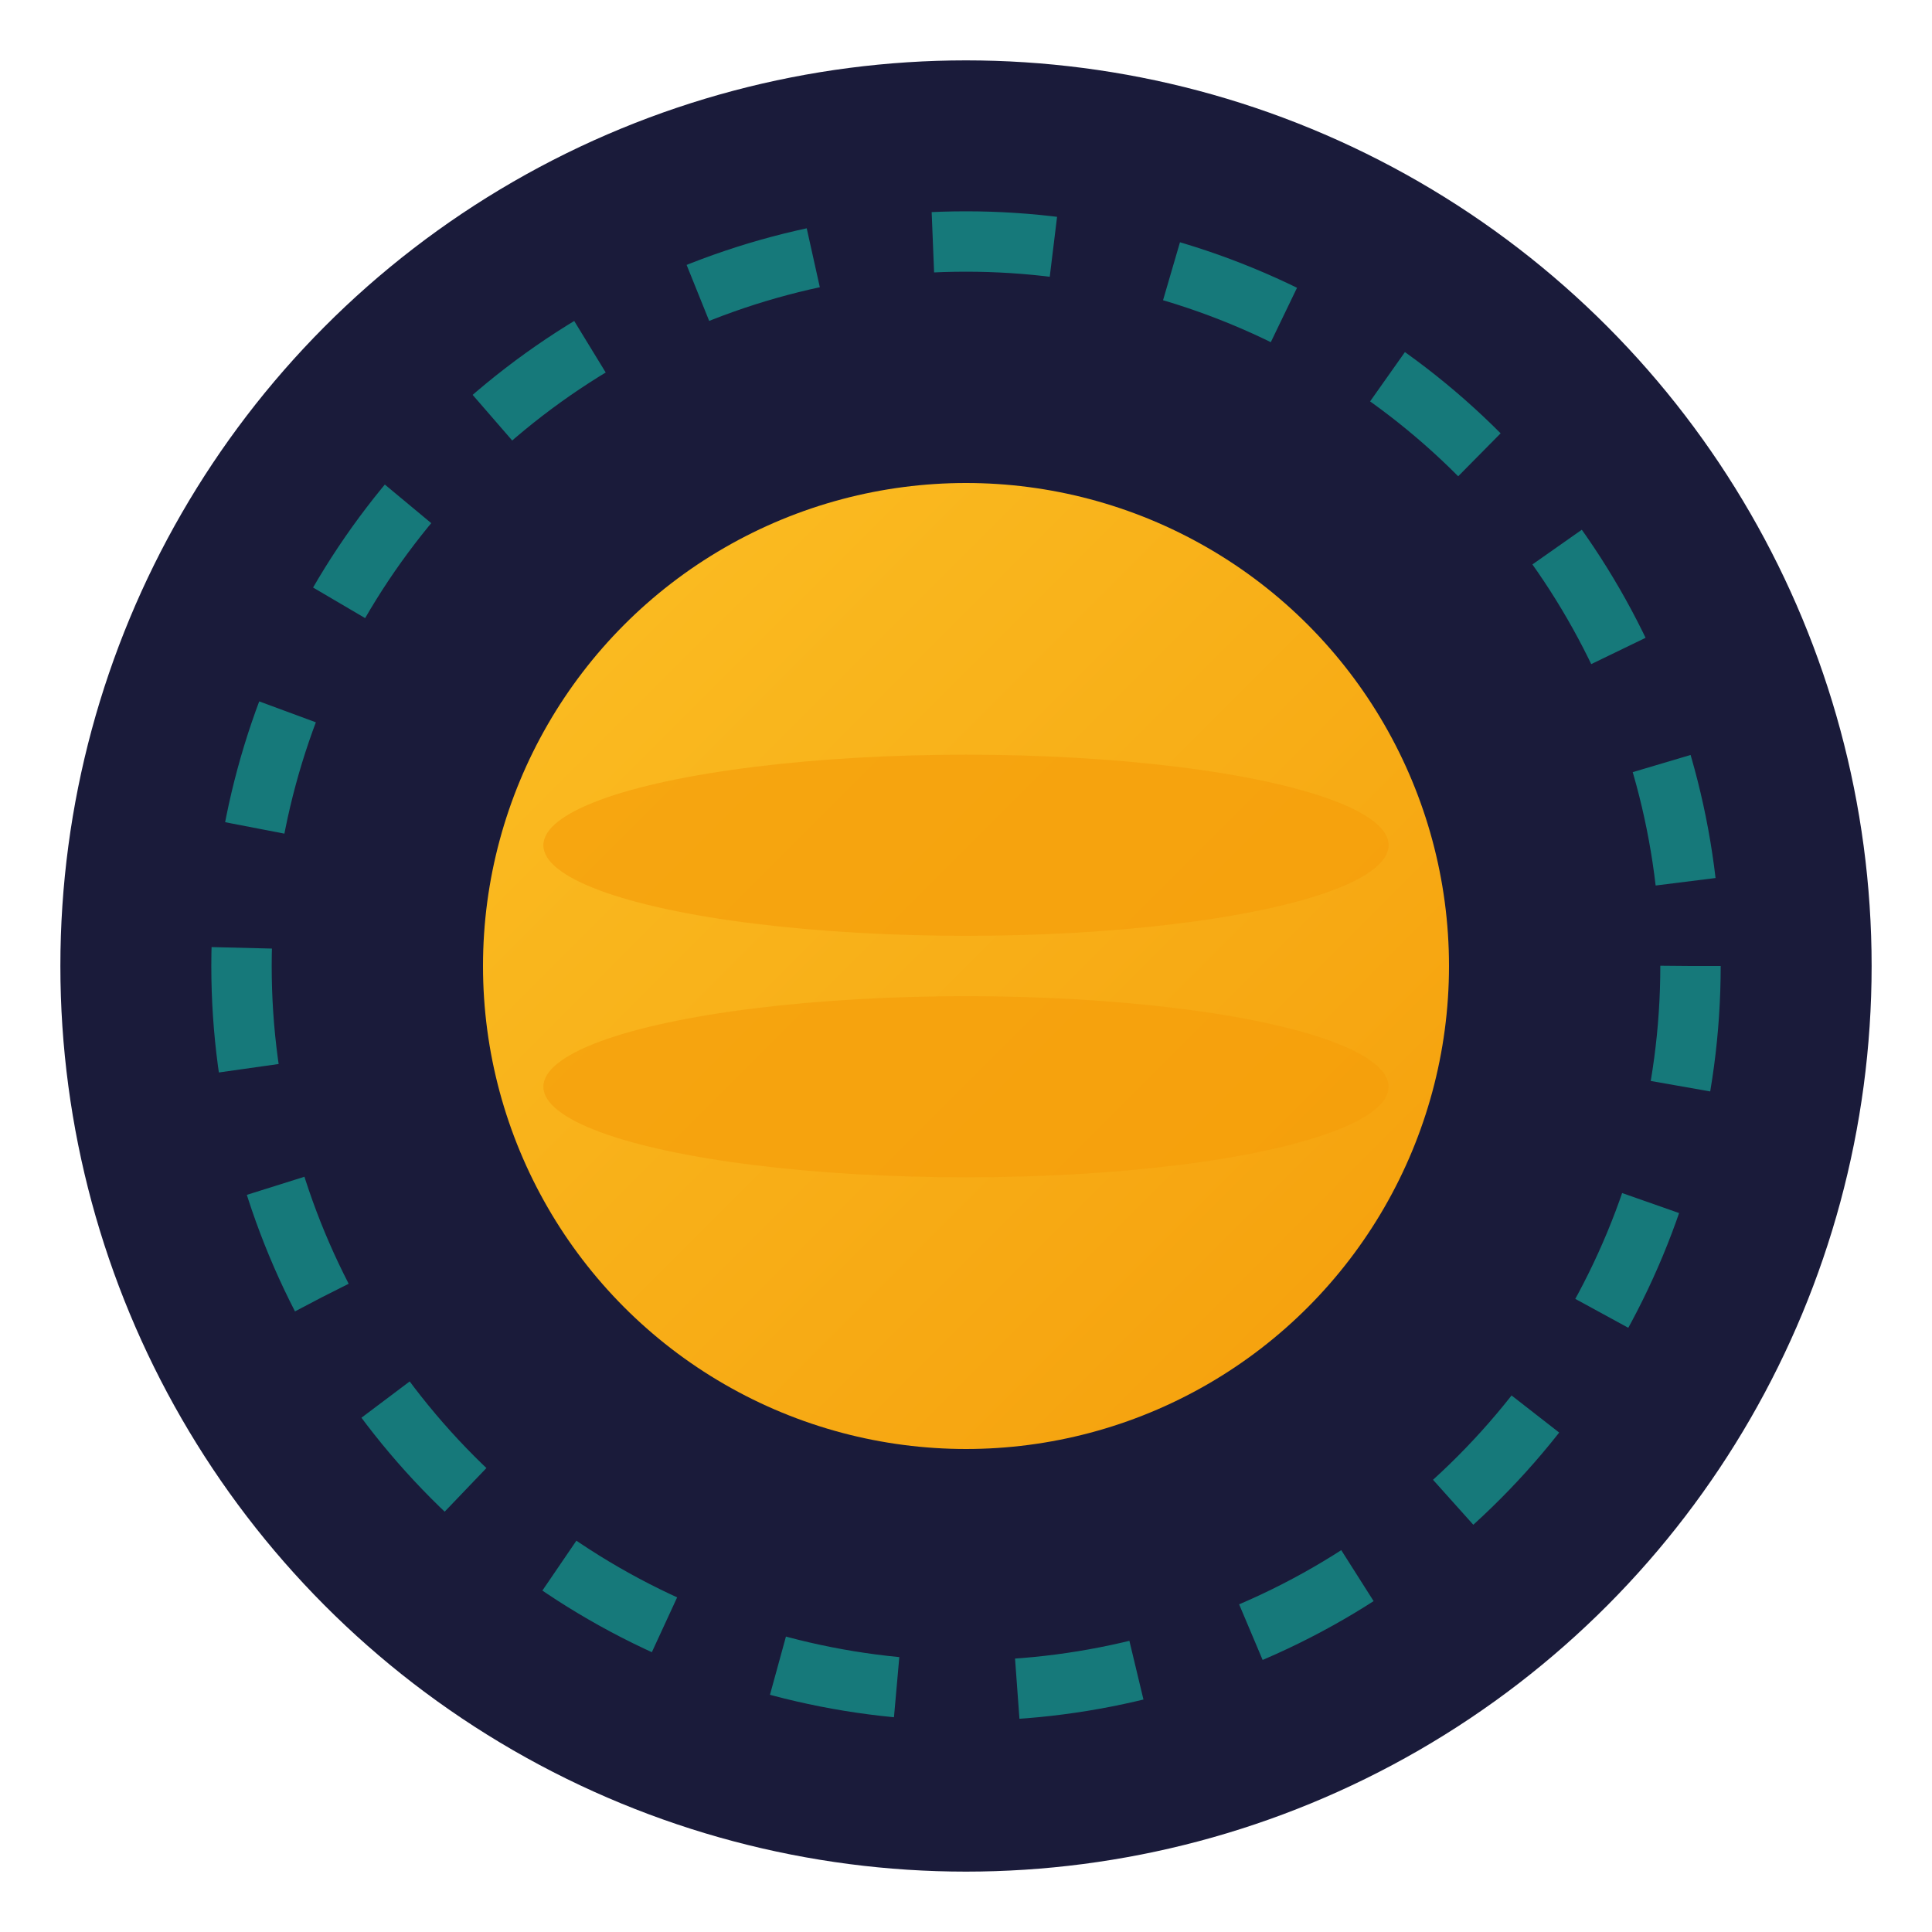
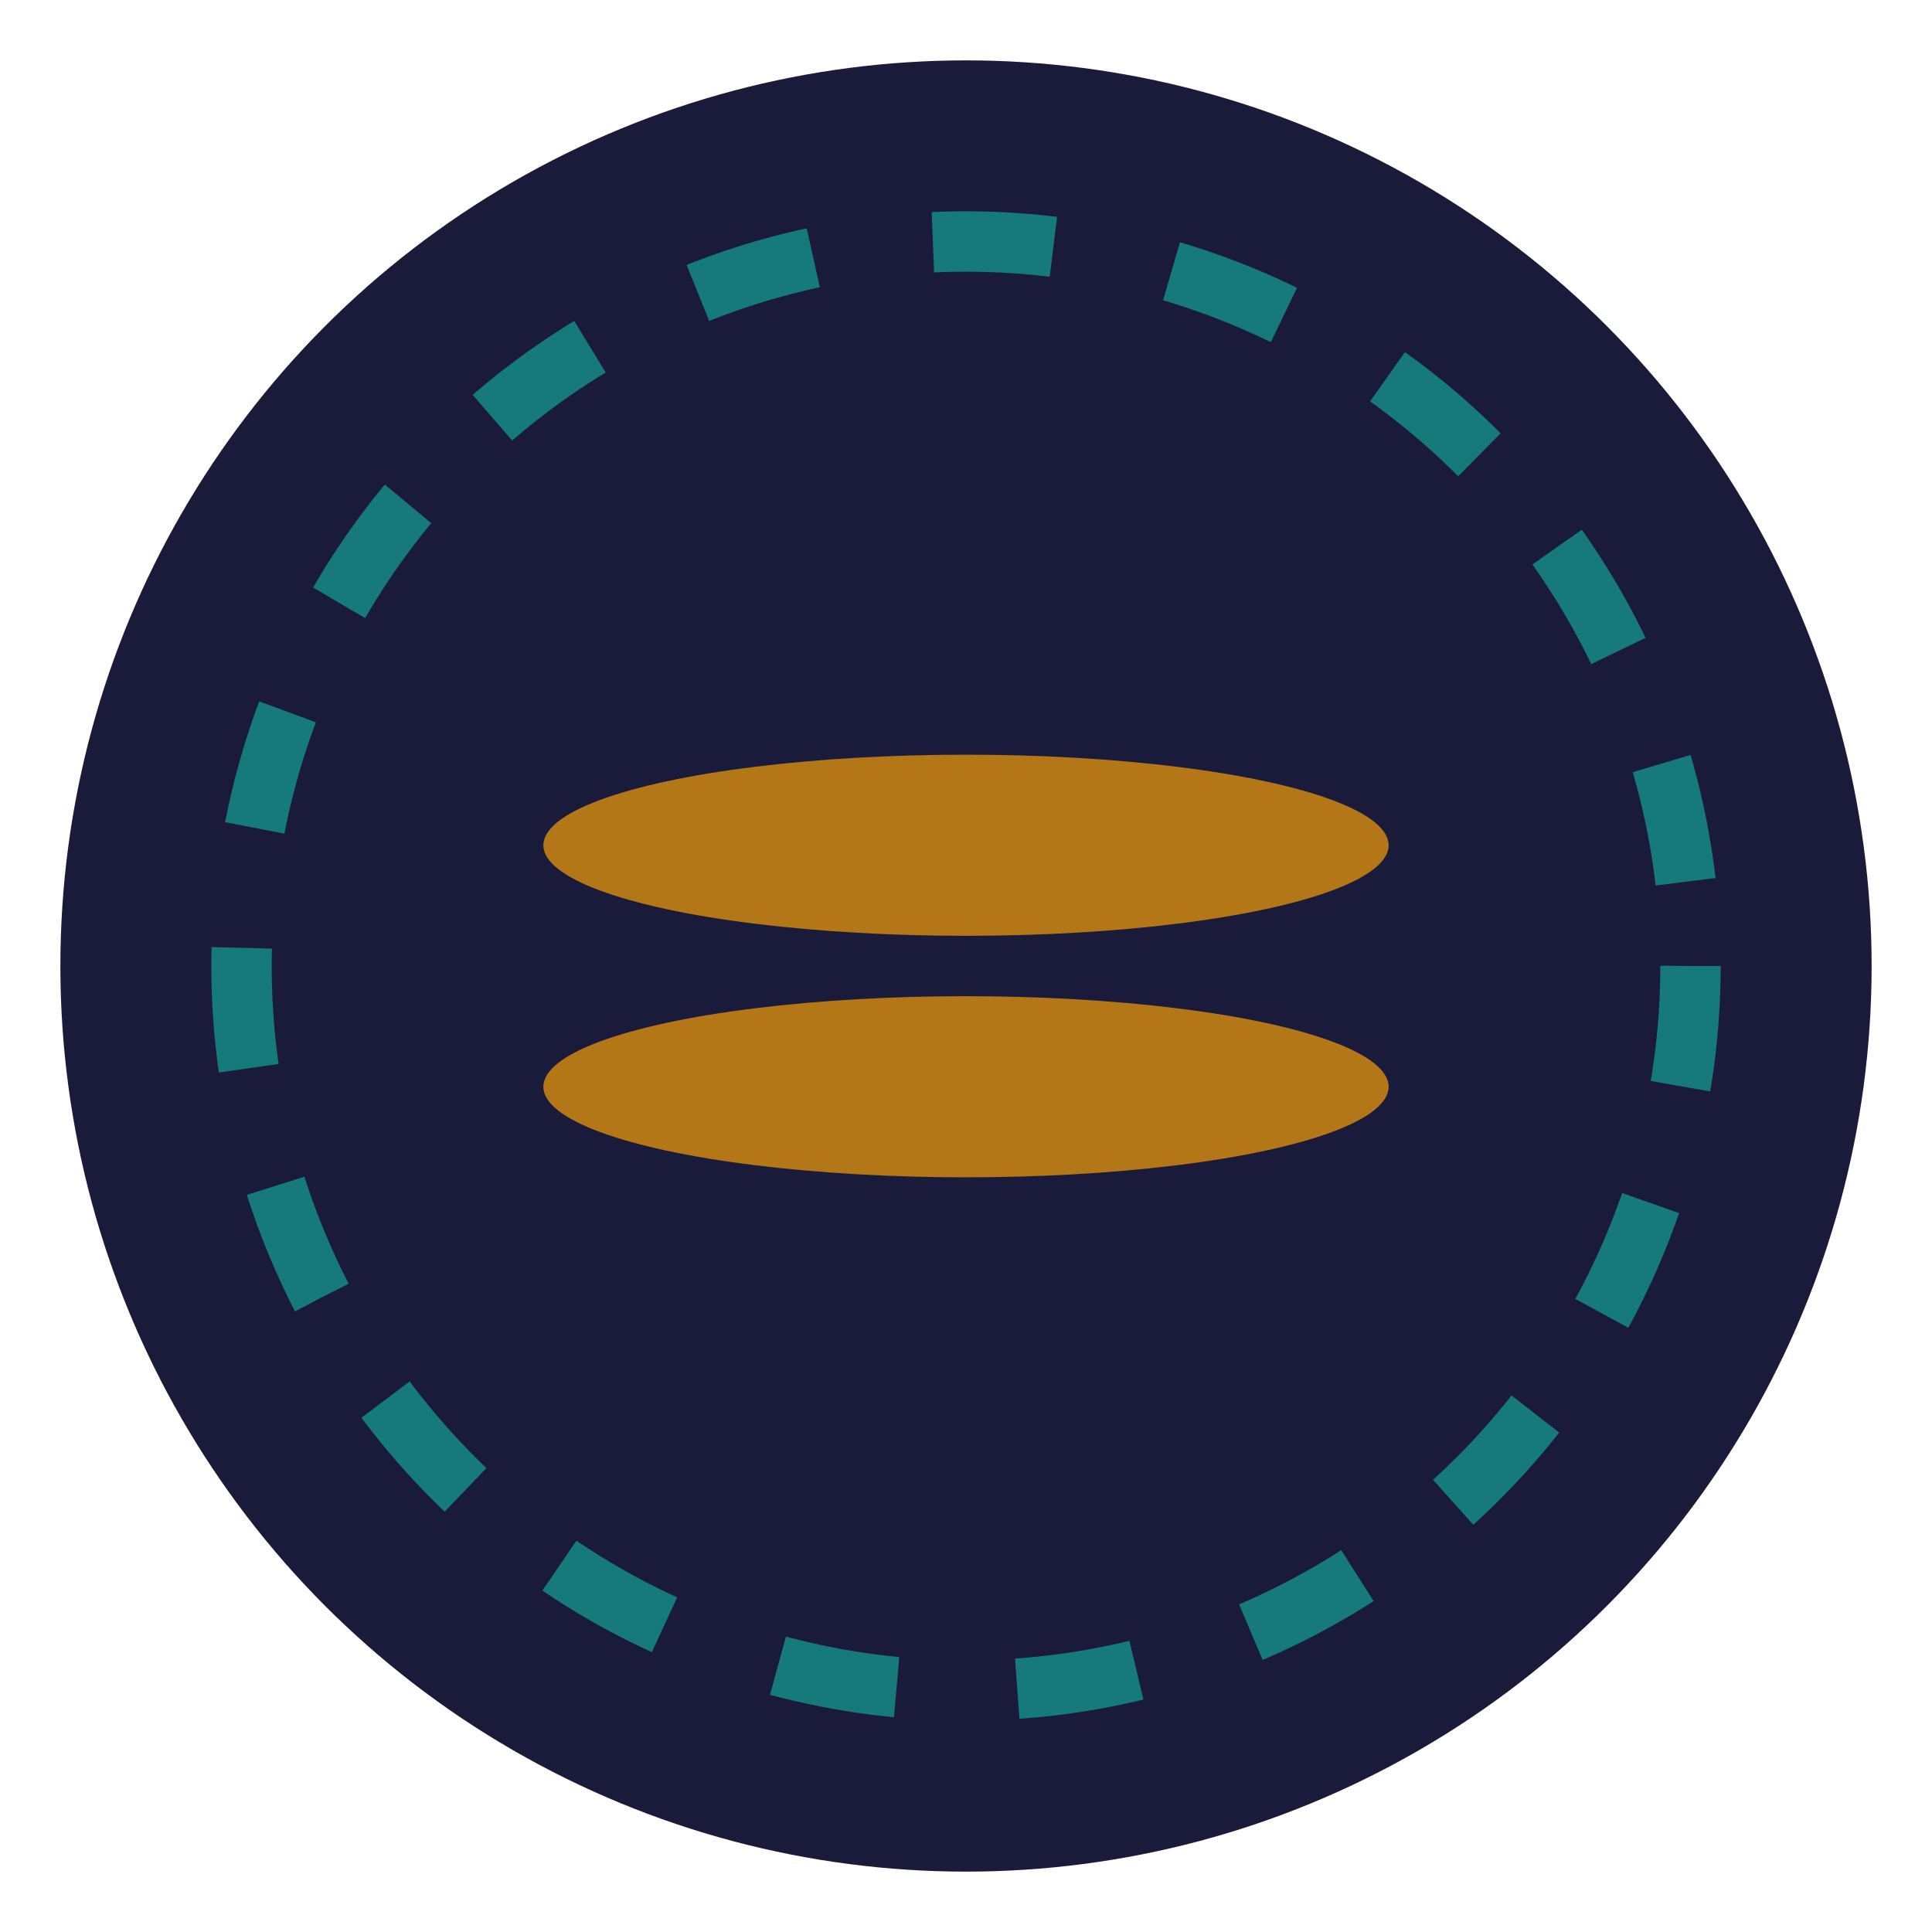
<svg xmlns="http://www.w3.org/2000/svg" width="32" height="32" viewBox="0 0 32 32">
  <defs>
    <linearGradient id="planetGrad" x1="0%" y1="0%" x2="100%" y2="100%">
      <stop offset="0%" style="stop-color:#fbbf24;stop-opacity:1" />
      <stop offset="100%" style="stop-color:#f59e0b;stop-opacity:1" />
    </linearGradient>
  </defs>
  <circle cx="16" cy="16" r="15" fill="#1a1b3a" />
-   <circle cx="16" cy="16" r="8" fill="url(#planetGrad)" />
  <ellipse cx="16" cy="14" rx="7" ry="1.5" fill="#f59e0b" opacity="0.7" />
  <ellipse cx="16" cy="18" rx="7" ry="1.5" fill="#f59e0b" opacity="0.7" />
  <circle cx="16" cy="16" r="12" fill="none" stroke="#14b8a6" stroke-width="1" stroke-dasharray="2,2" opacity="0.6" />
</svg>